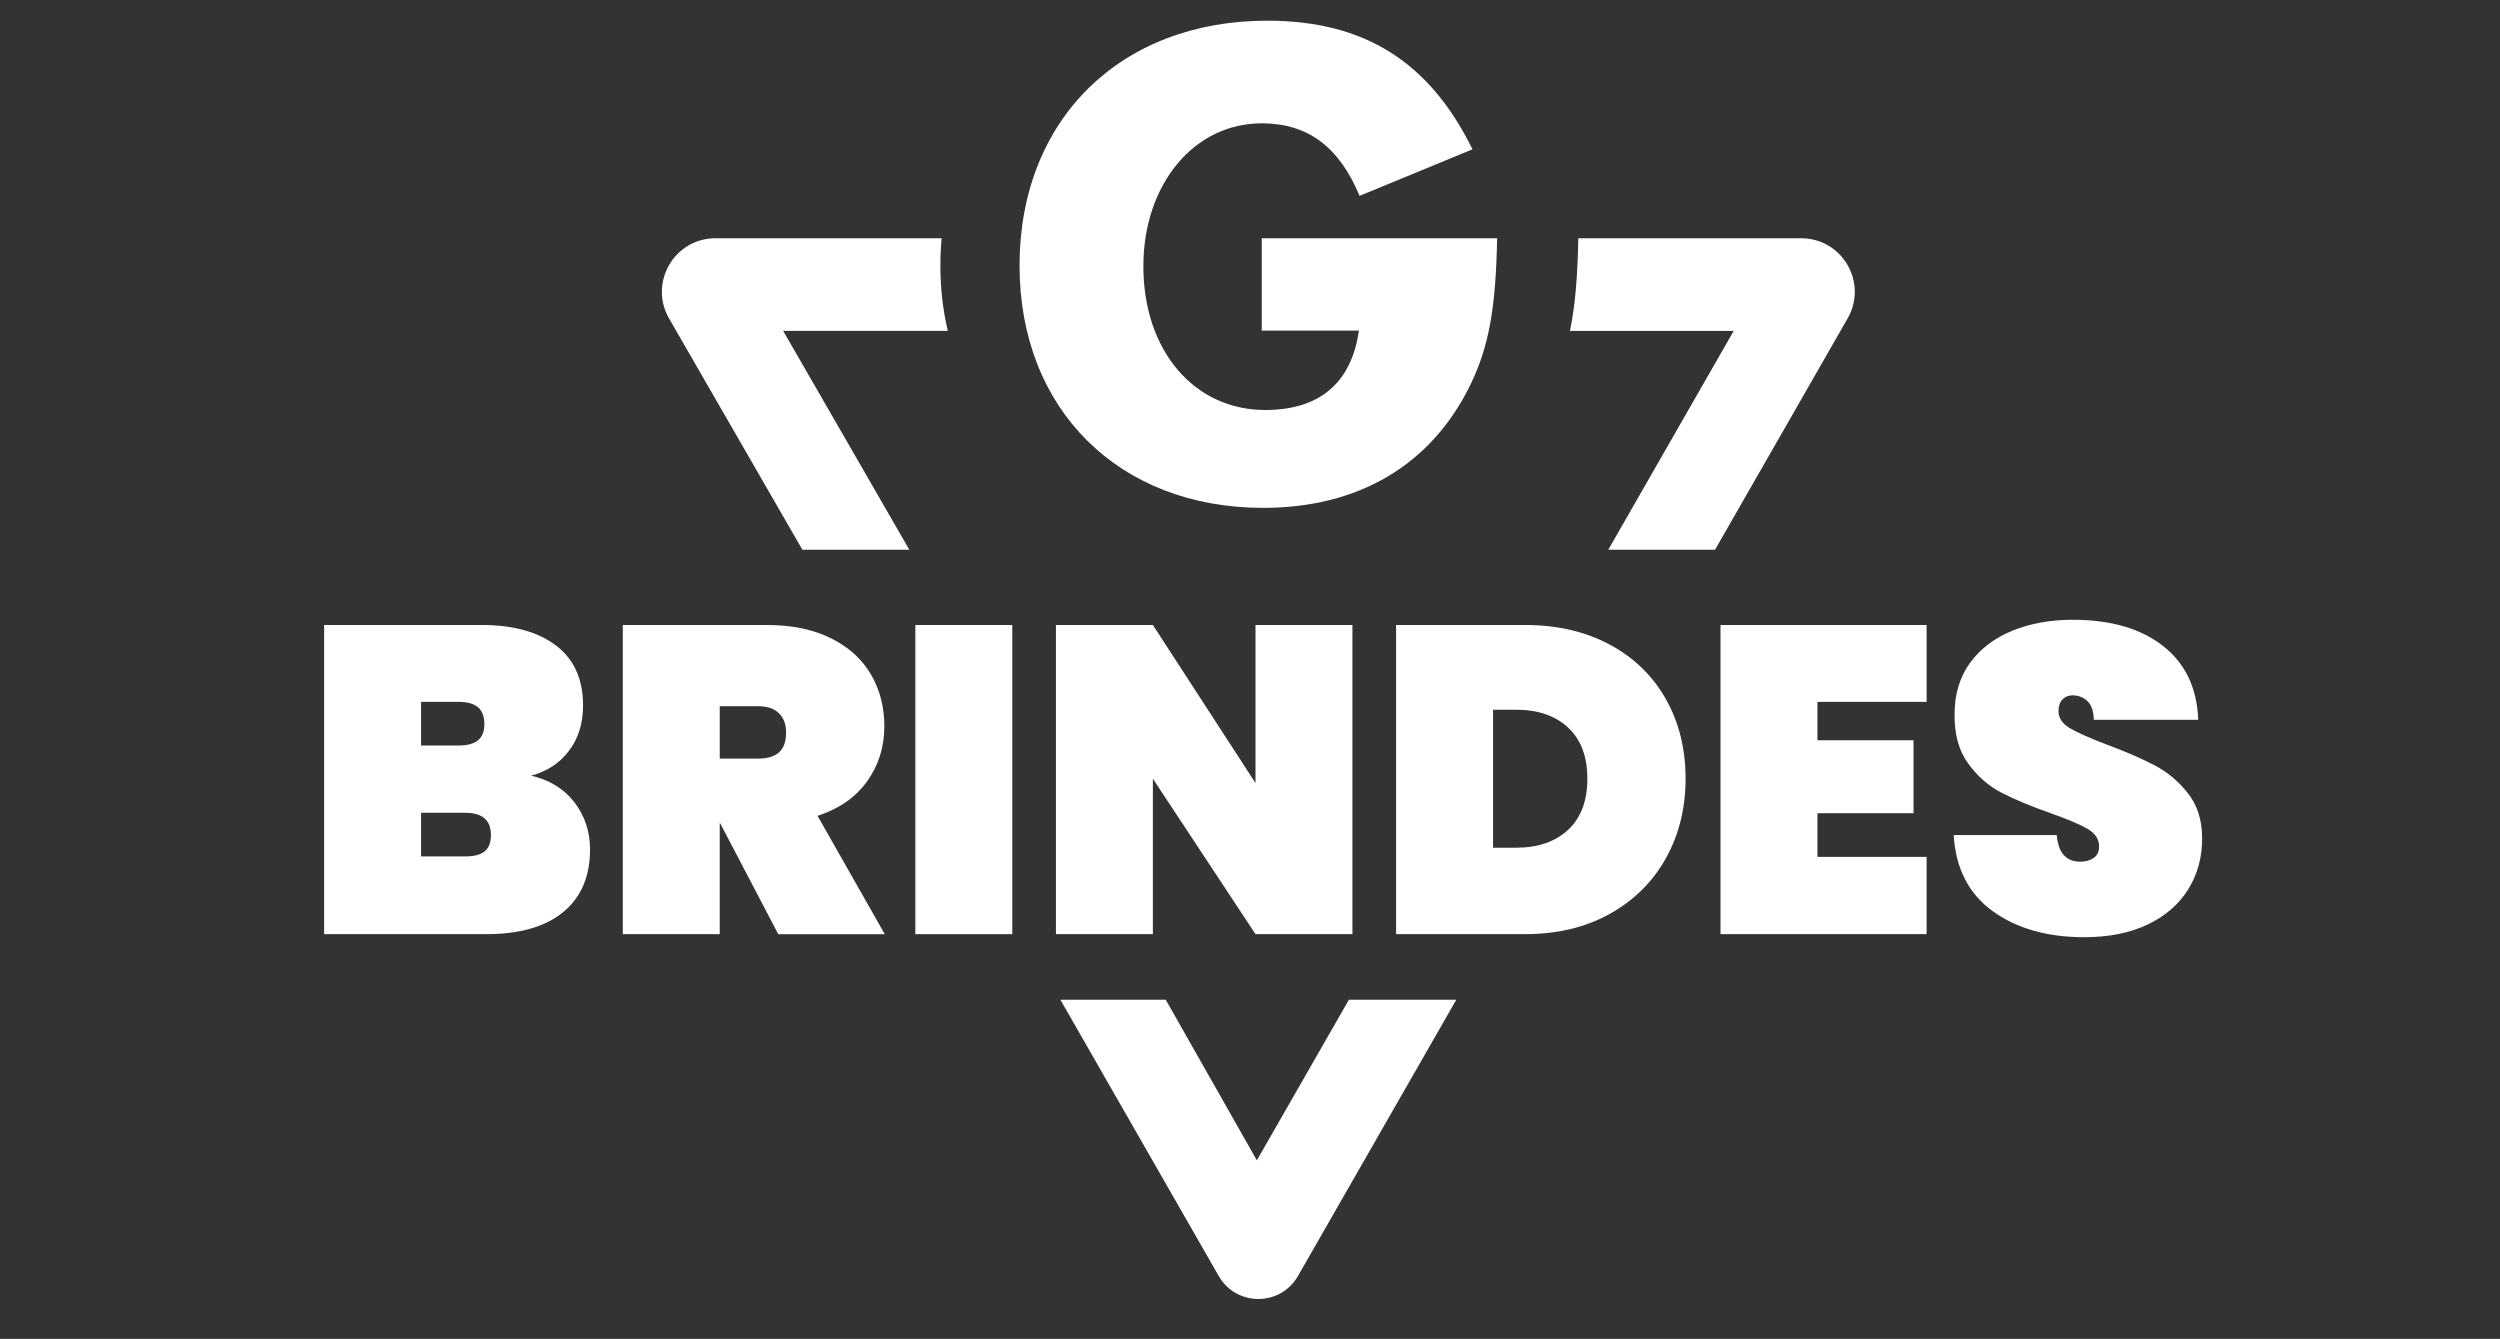
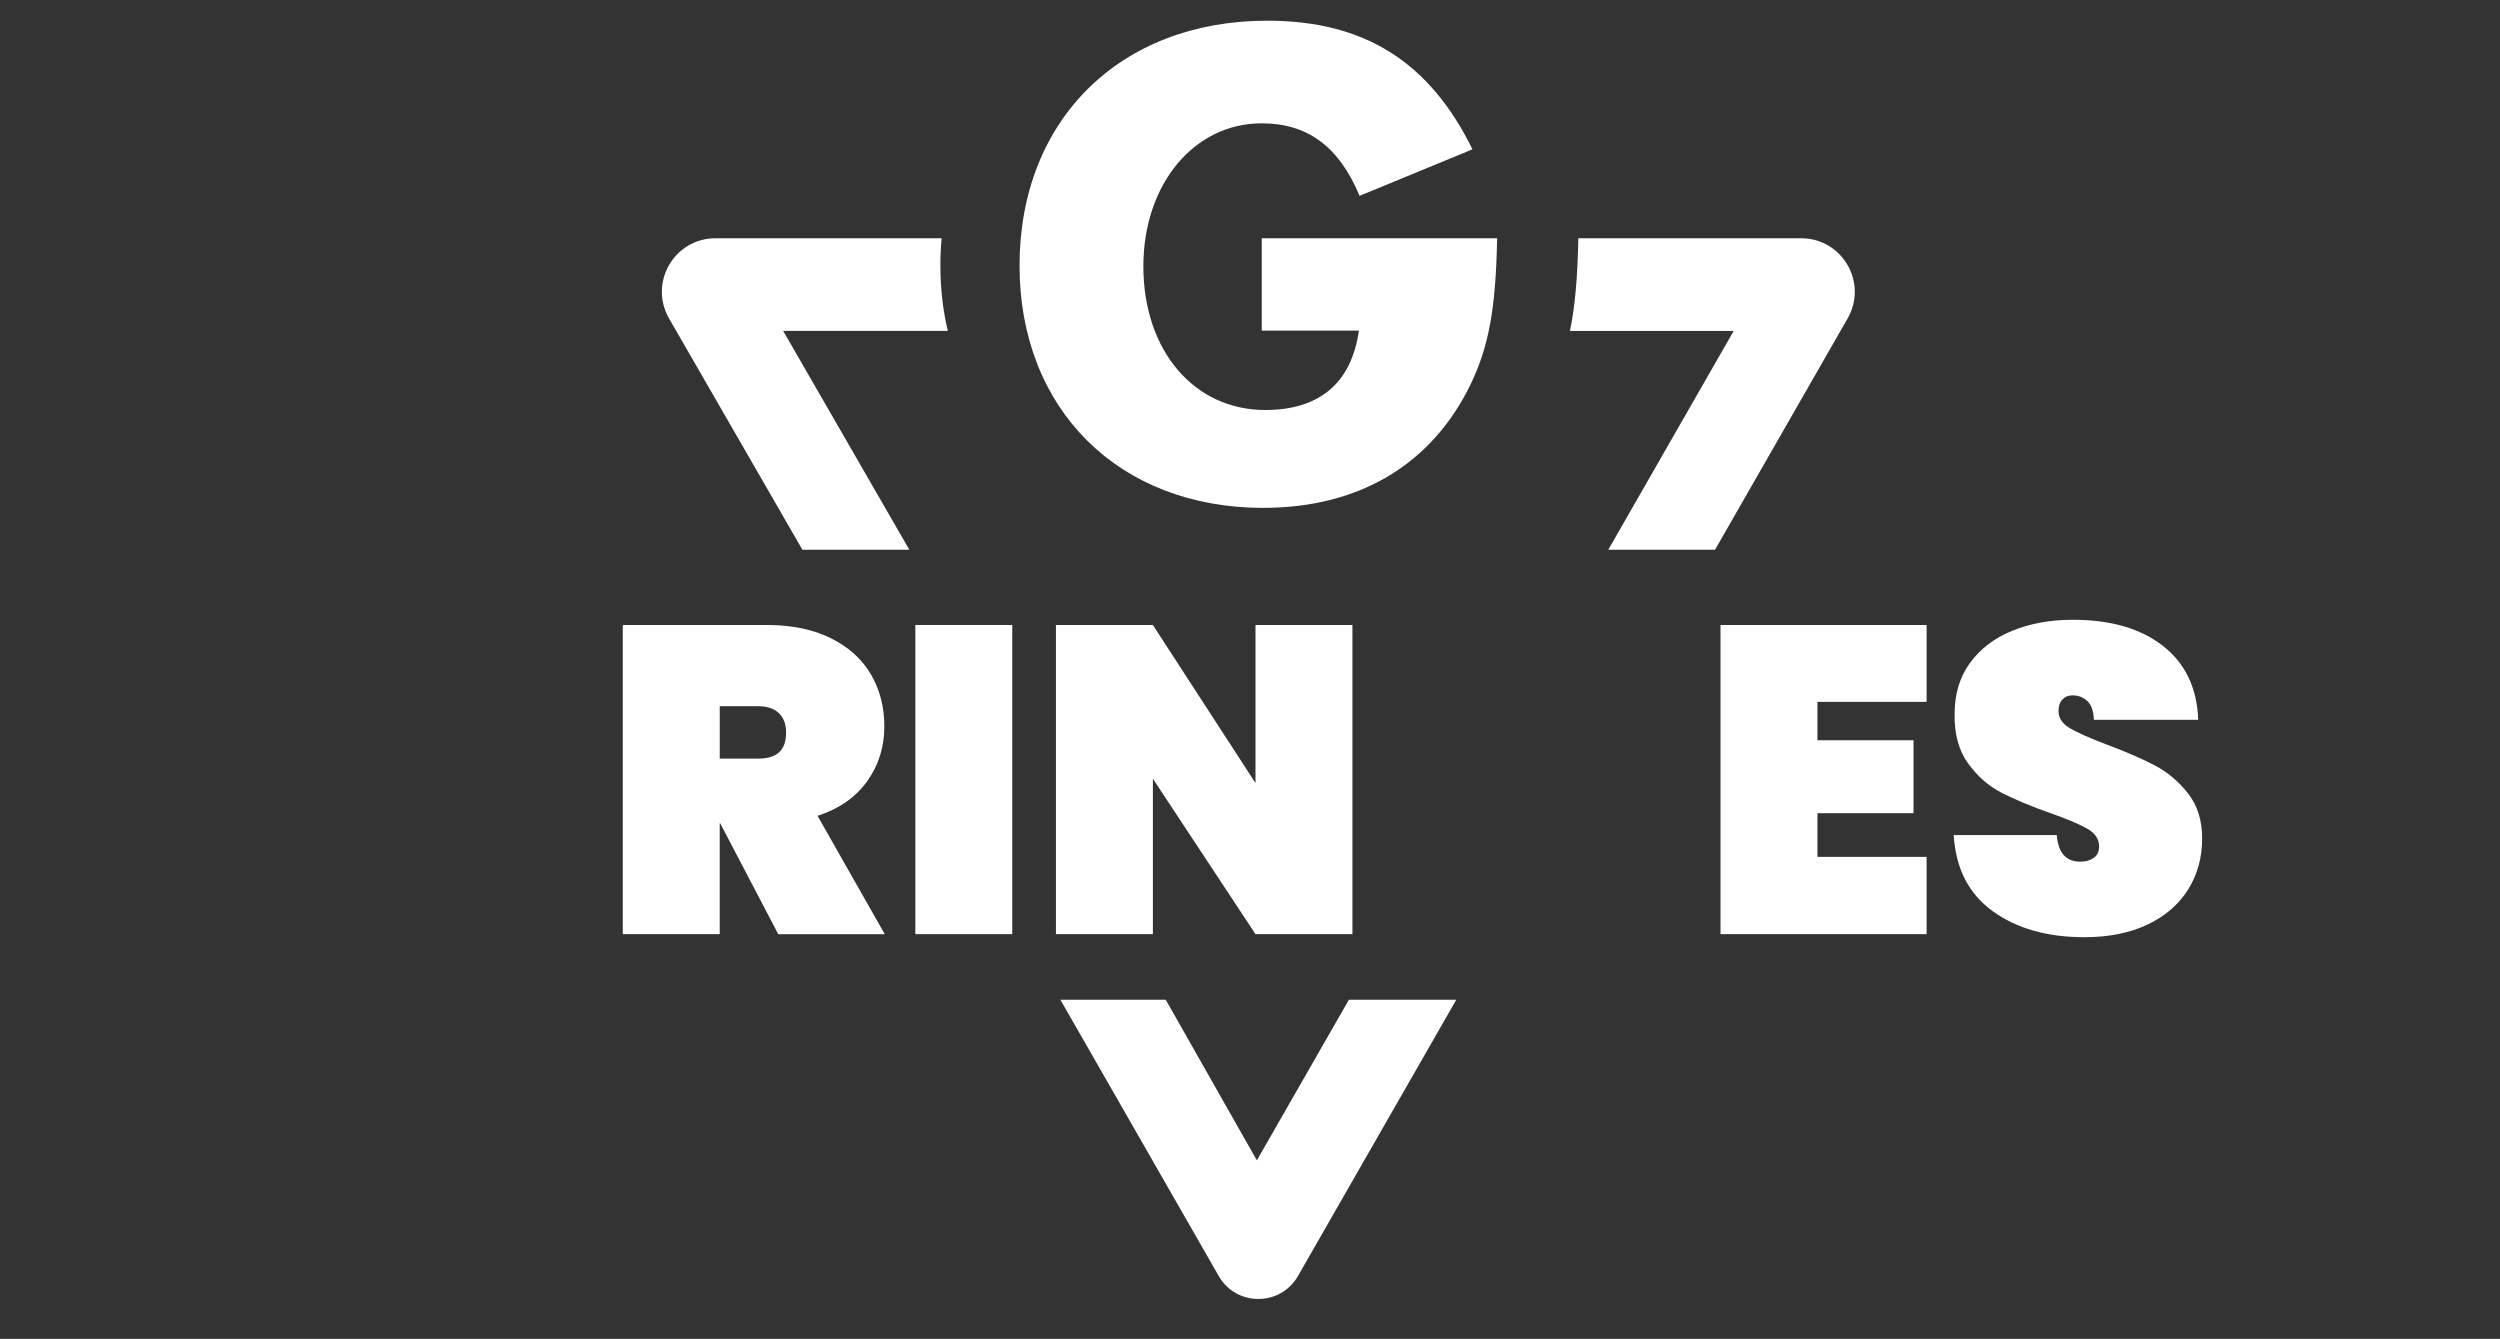
<svg xmlns="http://www.w3.org/2000/svg" id="Layer_1" x="0px" y="0px" viewBox="0 0 1058.61 566.93" style="enable-background:new 0 0 1058.61 566.93;" xml:space="preserve">
  <rect x="0" y="0" width="1058.61" height="566.93" fill="#333333" stroke="none" />
  <style type="text/css">	.st0{fill:#FFFFFF;}</style>
  <g>
    <g>
      <path class="st0" d="M681.01,232.79h45.21l56.15-97.97c8.66-15.11-2.25-33.93-19.66-33.93h-94.38v0.01   c-0.32,16.54-1.36,28.8-3.55,39.22h69.35L681.01,232.79z" />
      <path class="st0" d="M534.86,215.05c40.56,0,71.27-18.25,87.79-52.16c7.82-16.22,10.72-32.16,11.3-62h-99.67v39.11h41.14   c-3.19,22.31-16.8,33.61-39.7,33.61c-30.13,0-51.57-25.21-51.57-60.84c0-34.77,21.44-60.55,50.12-60.55   c19.41,0,32.74,9.85,41.43,30.71l47.81-19.7C605.27,26.15,577.74,8.76,536.6,8.76c-62.29,0-104.88,42.01-104.88,103.72   C431.72,173.33,473.73,215.05,534.86,215.05" />
      <path class="st0" d="M339.77,232.79h45.28l-53.43-92.68h69.71v-0.06c-2.05-8.64-3.13-17.86-3.13-27.57   c0-3.95,0.18-7.81,0.52-11.59h-95.76c-17.44,0-28.35,18.87-19.64,33.98L339.77,232.79z" />
      <path class="st0" d="M616.65,423.34h-45.47l-38.97,68l-38.58-68h-44.61l67.05,116.99c7.43,12.95,26.11,12.95,33.54,0   L616.65,423.34z" />
    </g>
    <g>
-       <path class="st0" d="M243.29,339.81c4.37,5.73,6.56,12.36,6.56,19.88c0,11.46-3.79,20.31-11.37,26.53   c-7.58,6.23-18.46,9.34-32.63,9.34h-68.6V264.65h66.75c13.31,0,23.79,2.9,31.43,8.69c7.64,5.8,11.46,14.24,11.46,25.33   c0,7.64-2.01,14.08-6.01,19.32c-4.01,5.24-9.34,8.72-15.99,10.45C232.77,330.29,238.91,334.08,243.29,339.81z M178.29,315.68h15.9   c3.7,0,6.44-0.74,8.23-2.22c1.79-1.48,2.68-3.76,2.68-6.84c0-3.2-0.9-5.58-2.68-7.12c-1.79-1.54-4.53-2.31-8.23-2.31h-15.9V315.68   z M205.2,360.52c1.79-1.42,2.68-3.73,2.68-6.93c0-6.29-3.64-9.43-10.91-9.43h-18.67v18.49h18.67   C200.67,362.65,203.41,361.94,205.2,360.52z" />
      <path class="st0" d="M329.54,395.56l-24.59-46.96h-0.19v46.96h-41.05V264.65h61.02c10.6,0,19.66,1.88,27.18,5.64   c7.52,3.76,13.16,8.88,16.92,15.35c3.76,6.47,5.64,13.78,5.64,21.91c0,8.75-2.44,16.52-7.3,23.3   c-4.87,6.78-11.87,11.65-20.99,14.61l28.47,50.11H329.54z M304.76,321.23h16.27c3.94,0,6.9-0.89,8.88-2.68   c1.97-1.79,2.96-4.59,2.96-8.41c0-3.45-1.02-6.16-3.05-8.14c-2.03-1.97-4.96-2.96-8.78-2.96h-16.27V321.23z" />
      <path class="st0" d="M428.64,264.65v130.91H387.6V264.65H428.64z" />
      <path class="st0" d="M572.68,395.56h-41.05l-43.45-65.82v65.82h-41.05V264.65h41.05l43.45,66.93v-66.93h41.05V395.56z" />
-       <path class="st0" d="M681.67,272.97c10.29,5.55,18.21,13.25,23.76,23.11c5.55,9.86,8.32,21.08,8.32,33.65   c0,12.45-2.77,23.67-8.32,33.65c-5.55,9.99-13.47,17.84-23.76,23.58c-10.29,5.73-22.28,8.6-35.96,8.6h-54.54V264.65h54.54   C659.39,264.65,671.38,267.43,681.67,272.97z M664.02,351.37c5.42-5.05,8.14-12.26,8.14-21.63c0-9.37-2.71-16.58-8.14-21.63   c-5.42-5.05-12.76-7.58-22-7.58h-9.8v58.43h9.8C651.26,358.95,658.59,356.43,664.02,351.37z" />
      <path class="st0" d="M769.59,297.19v16.27h40.68v30.88h-40.68v18.49h46.22v32.73h-87.27V264.65h87.27v32.54H769.59z" />
      <path class="st0" d="M843.83,385.85c-10.17-7.33-15.69-18.09-16.55-32.26h43.64c0.62,7.52,3.94,11.28,9.98,11.28   c2.22,0,4.1-0.52,5.64-1.57c1.54-1.05,2.31-2.68,2.31-4.9c0-3.08-1.66-5.58-4.99-7.49c-3.33-1.91-8.5-4.1-15.53-6.56   c-8.38-2.96-15.32-5.85-20.8-8.69c-5.49-2.83-10.2-6.96-14.14-12.39c-3.95-5.42-5.86-12.39-5.73-20.89   c0-8.5,2.19-15.75,6.56-21.73c4.37-5.98,10.35-10.51,17.93-13.59c7.58-3.08,16.12-4.62,25.61-4.62c16.02,0,28.75,3.7,38.18,11.09   s14.39,17.81,14.88,31.25h-44.19c-0.12-3.7-1.05-6.35-2.77-7.95c-1.73-1.6-3.82-2.4-6.29-2.4c-1.73,0-3.14,0.59-4.25,1.76   c-1.11,1.17-1.66,2.8-1.66,4.9c0,2.96,1.63,5.39,4.9,7.3c3.26,1.91,8.47,4.22,15.62,6.93c8.26,3.08,15.07,6.04,20.43,8.88   c5.36,2.84,10.01,6.78,13.96,11.83c3.94,5.06,5.92,11.4,5.92,19.04c0,8.01-1.97,15.19-5.92,21.54   c-3.95,6.35-9.68,11.31-17.2,14.88c-7.52,3.58-16.46,5.36-26.81,5.36C866.91,396.85,854,393.19,843.83,385.85z" />
    </g>
  </g>
</svg>